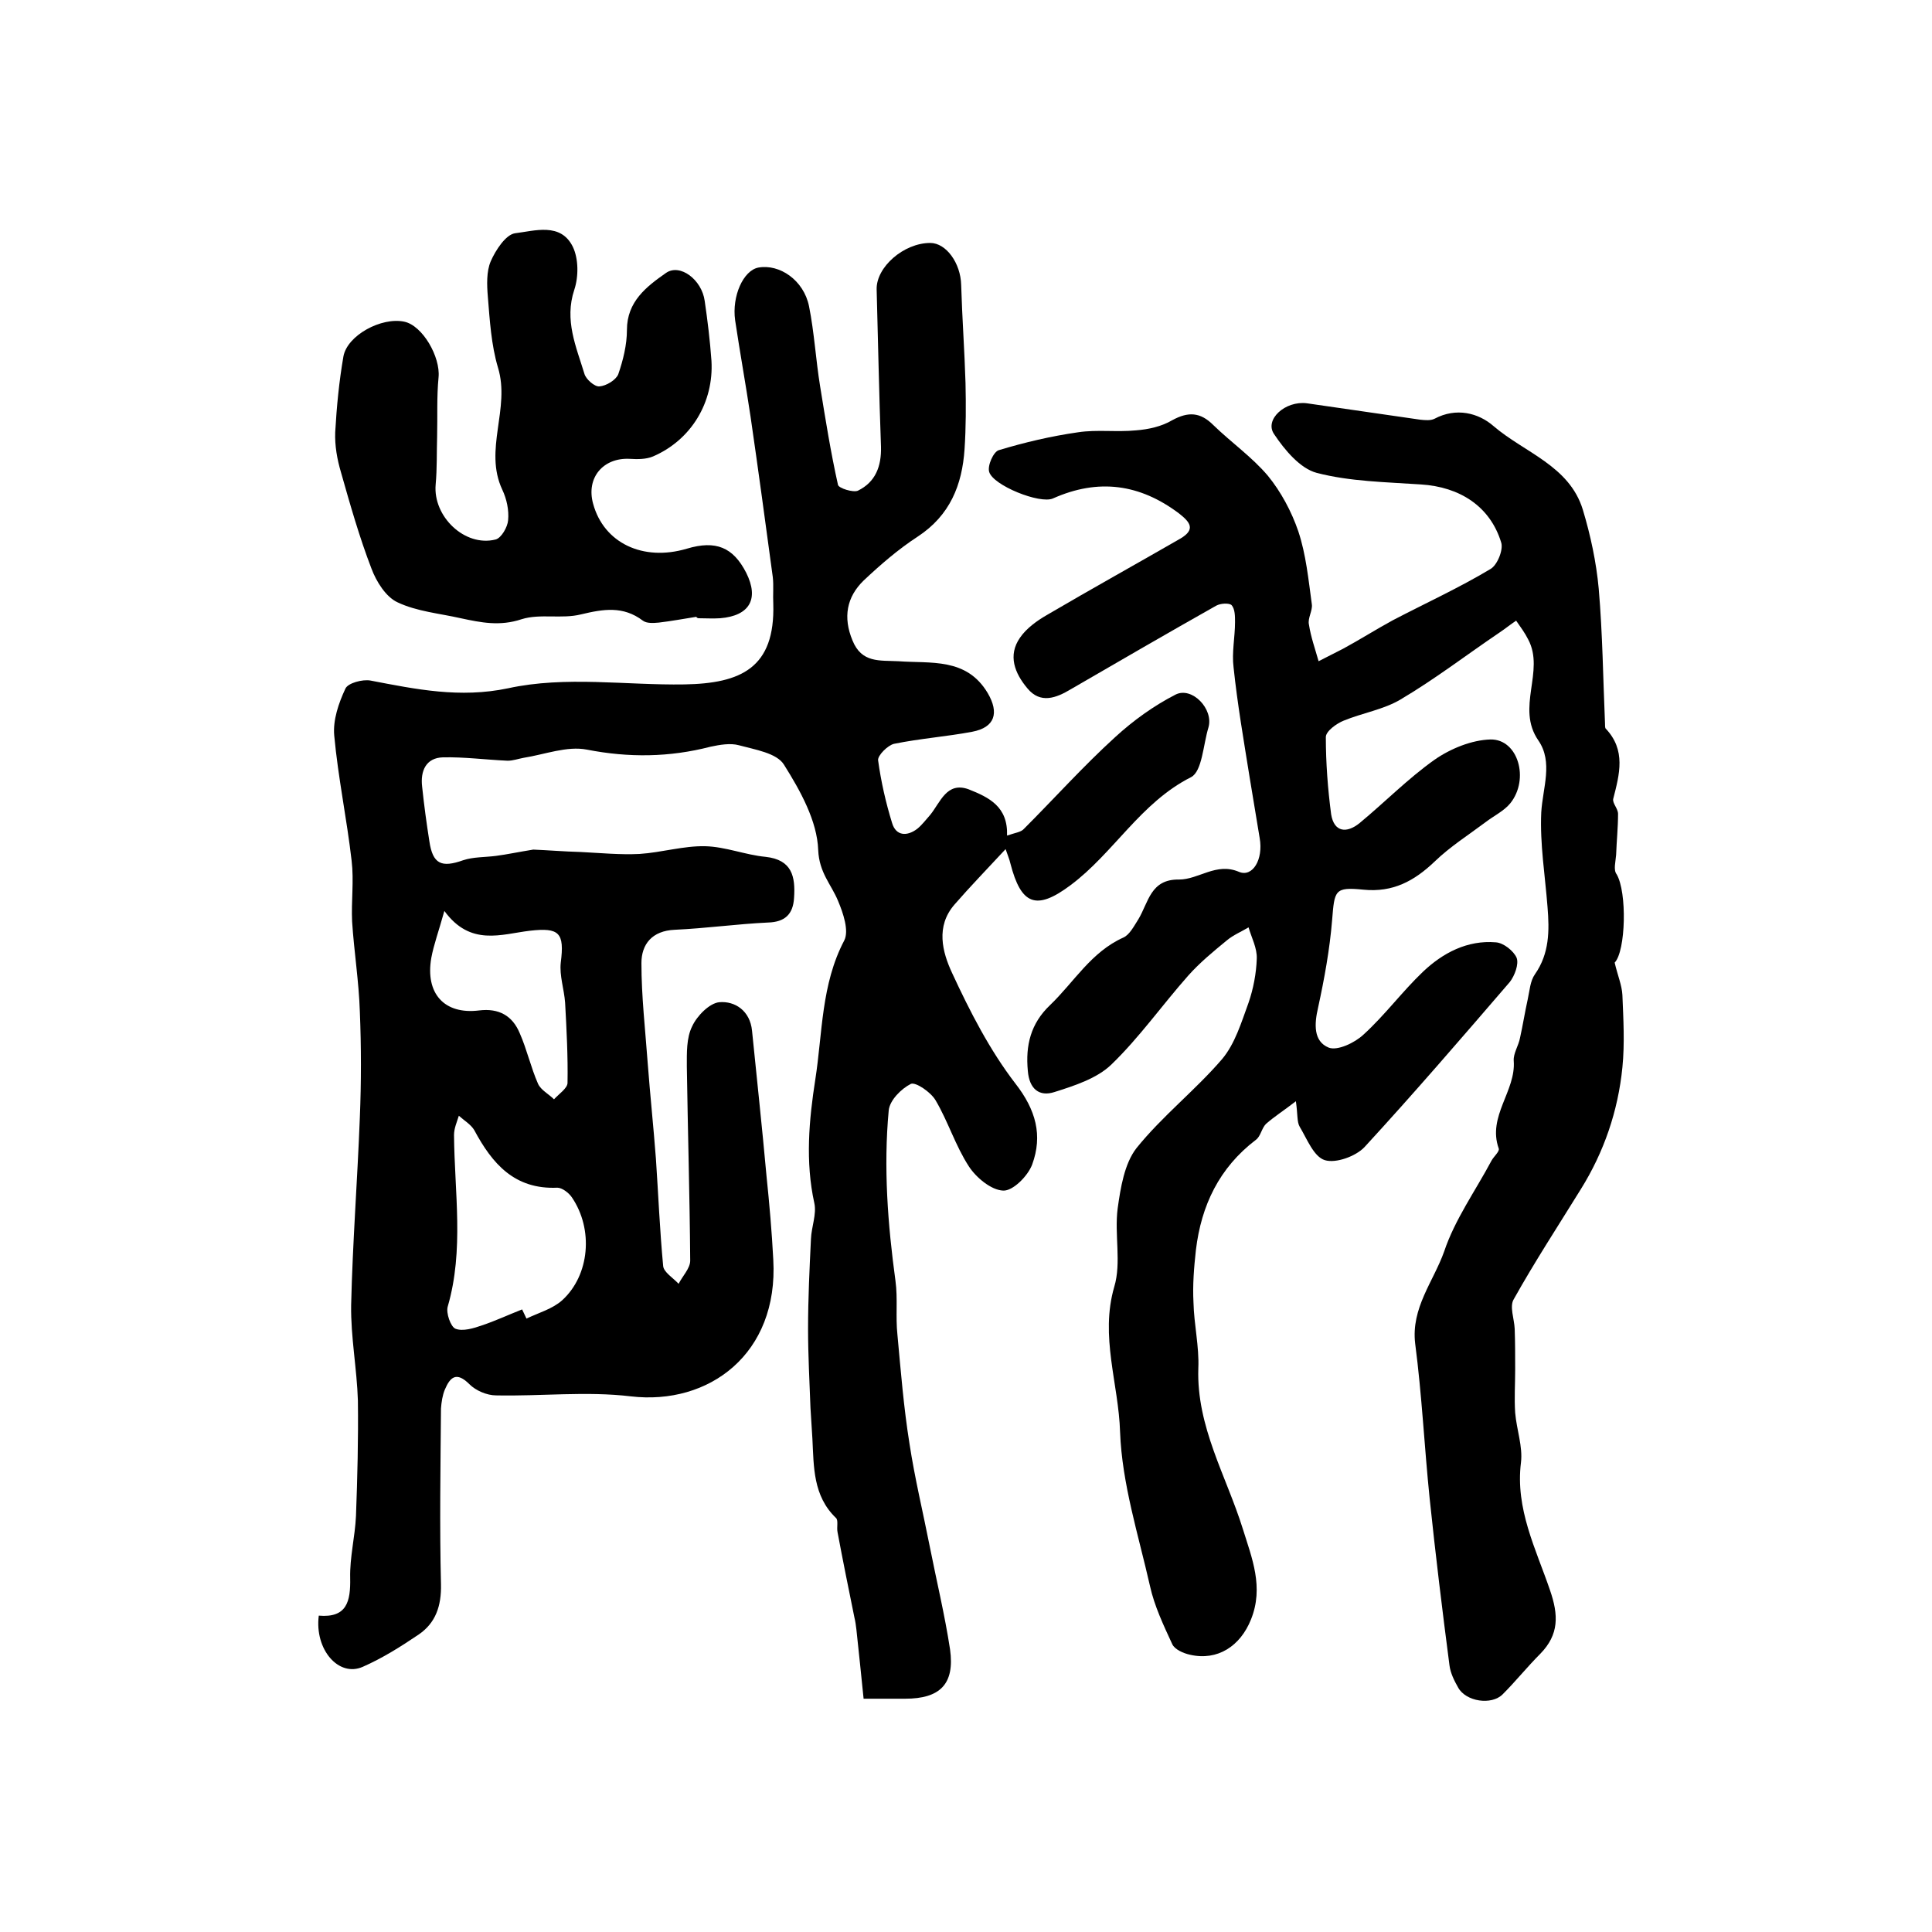
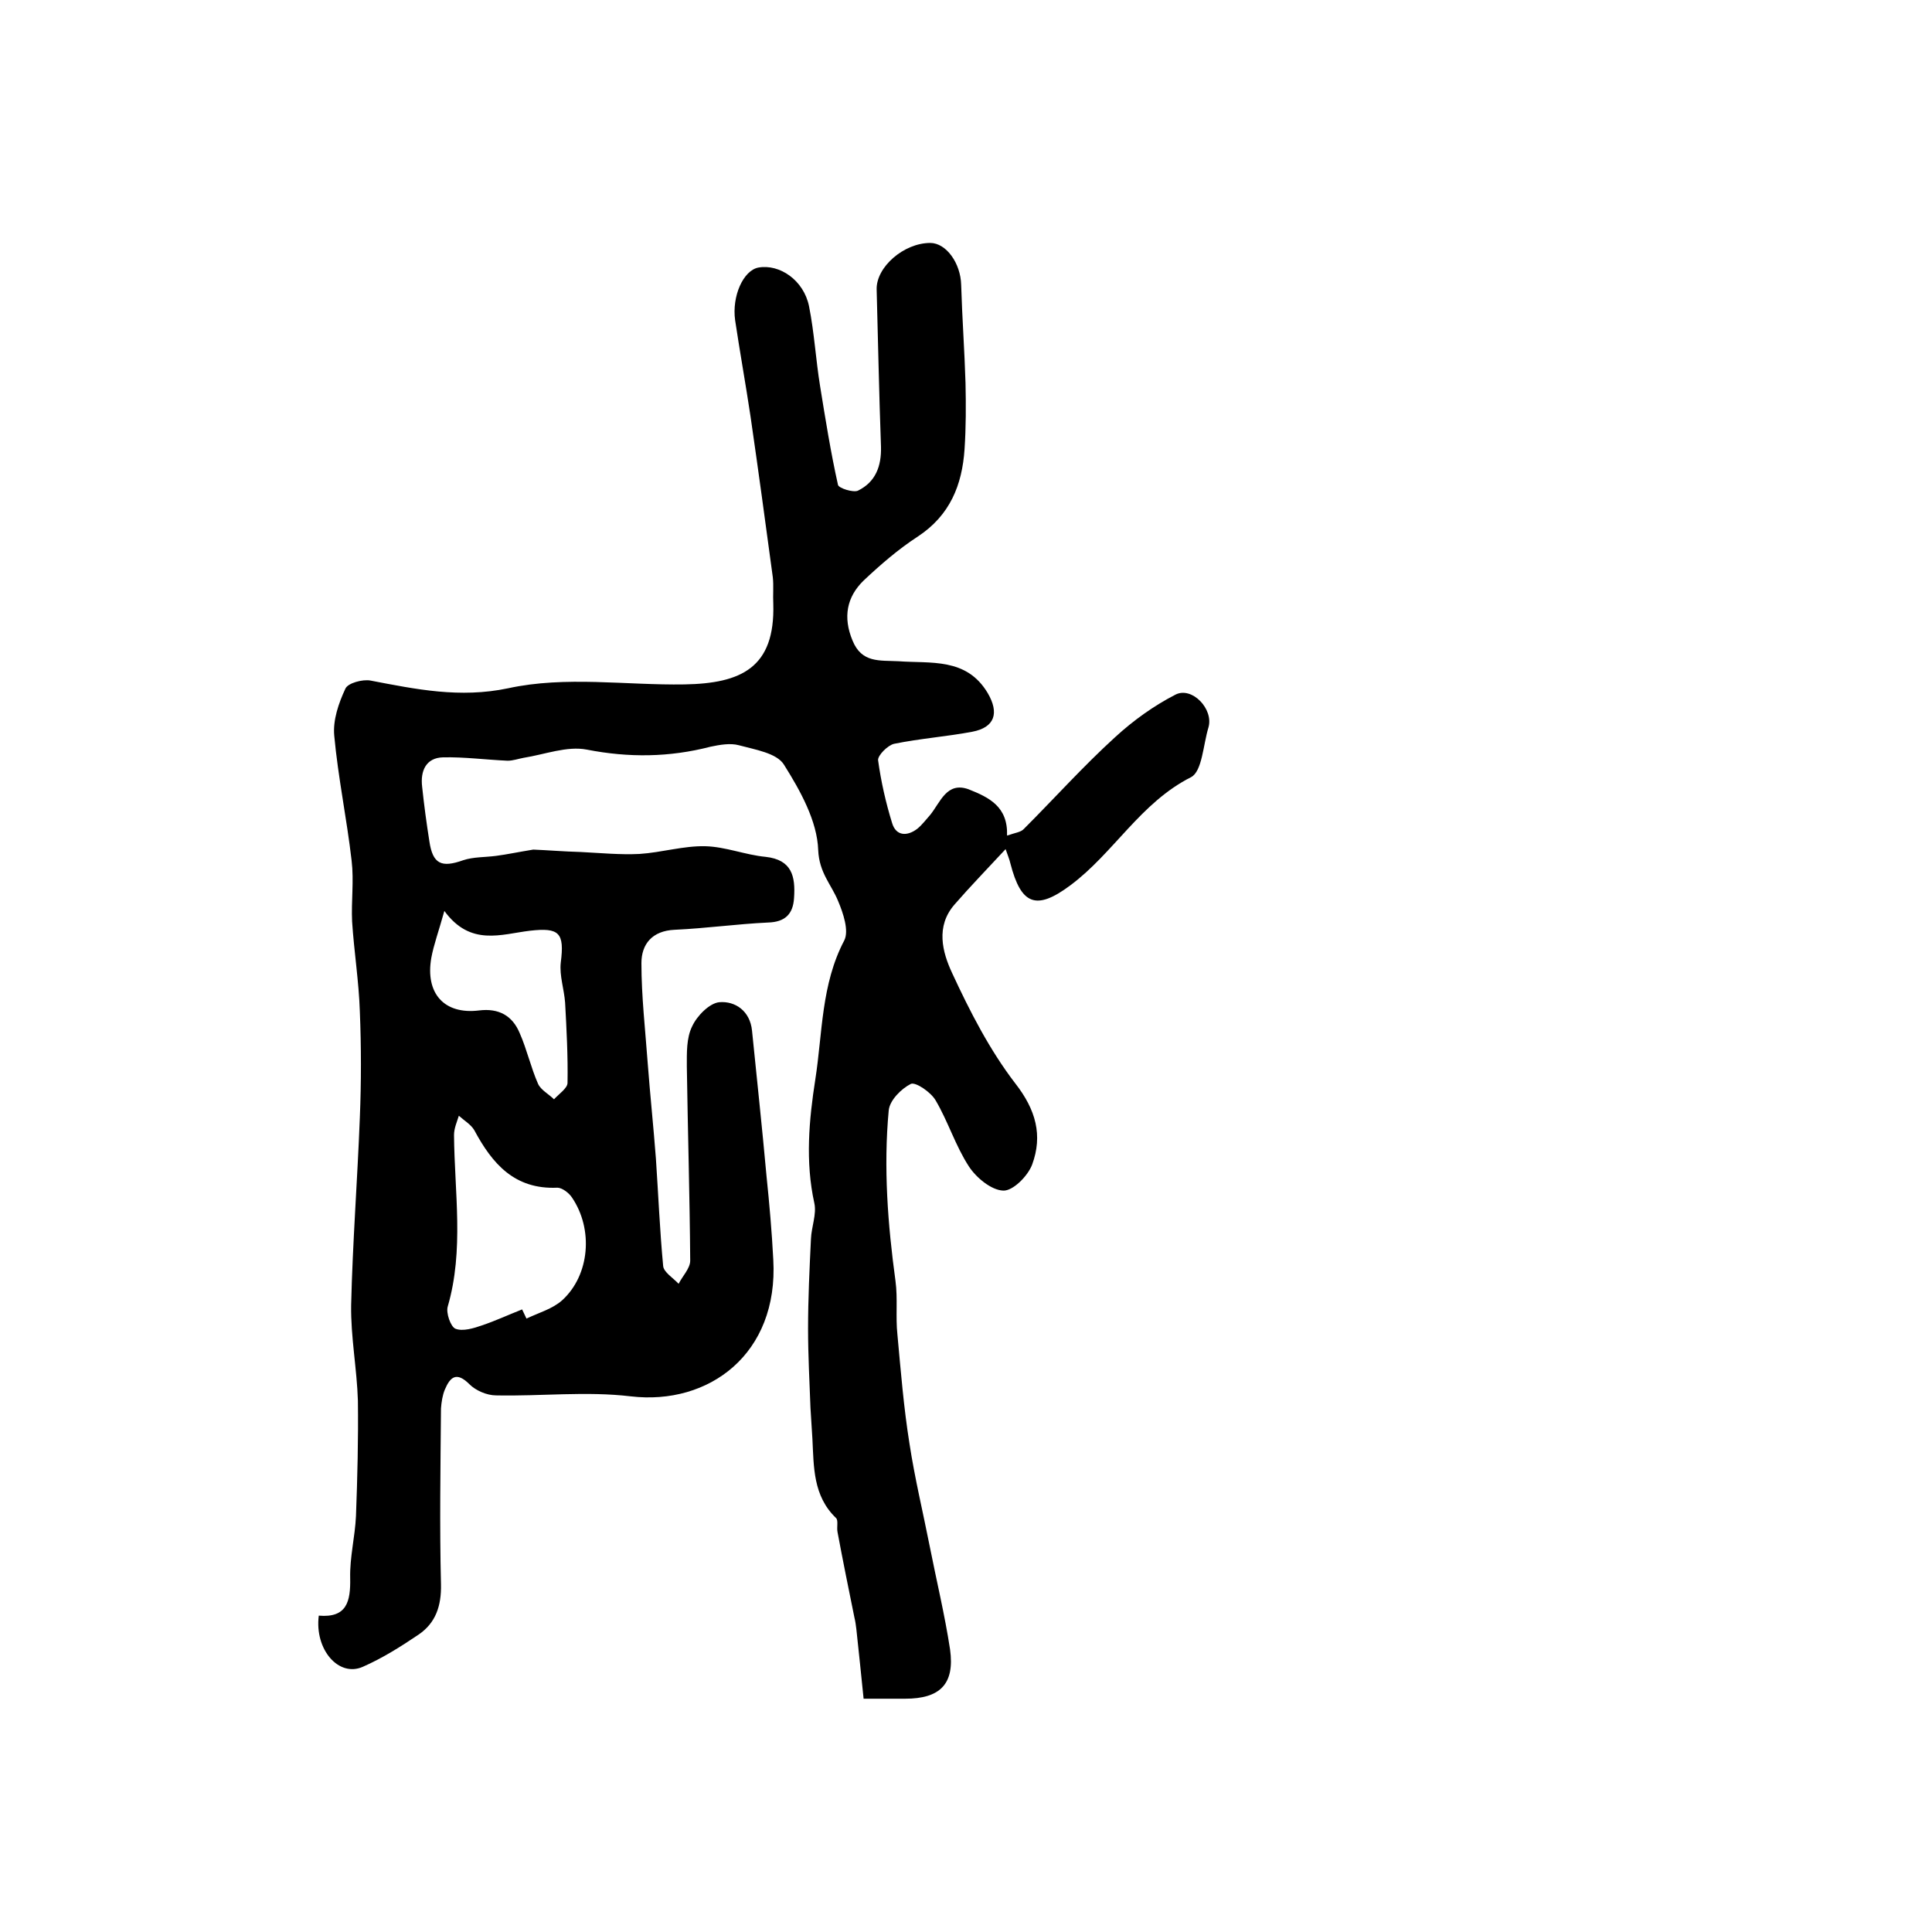
<svg xmlns="http://www.w3.org/2000/svg" version="1.1" id="图层_1" x="0px" y="0px" viewBox="0 0 400 400" style="enable-background:new 0 0 400 400;" xml:space="preserve">
  <style type="text/css">
	.st0{fill:#FFFFFF;}
</style>
  <g>
    <path d="M208.5,173c1.7-0.6,2.9-0.7,3.5-1.4c6.3-6.3,12.3-13,18.9-19c3.7-3.4,8-6.5,12.5-8.8c3.4-1.7,7.9,3,6.8,6.8   c-1.1,3.6-1.3,9.1-3.6,10.3c-10.5,5.3-16,15.7-25,22.4c-7.1,5.3-10.2,4-12.4-4.5c-0.2-0.9-0.6-1.8-1-3c-3.8,4.1-7.3,7.7-10.6,11.5   c-3.9,4.5-2.5,9.8-0.5,14.1c3.7,8,7.8,16,13.1,22.9c4.3,5.5,5.7,10.8,3.5,16.8c-0.9,2.4-4,5.5-6,5.4c-2.5-0.1-5.6-2.7-7.1-5   c-2.8-4.3-4.3-9.3-6.9-13.7c-1-1.7-4.1-3.8-5.1-3.4c-2,1-4.4,3.4-4.6,5.5c-1.1,11.8-0.2,23.6,1.4,35.3c0.5,3.7,0,7.4,0.4,11.1   c0.7,7.6,1.3,15.1,2.5,22.6c1.1,7.2,2.8,14.2,4.2,21.3c1.4,7.1,3.1,14.1,4.2,21.3c1,7.2-2.1,10.2-9.3,10.2c-2.6,0-5.3,0-8.6,0   c-0.5-5-1-9.7-1.5-14.4c-0.1-0.8-0.2-1.6-0.4-2.4c-1.2-5.9-2.4-11.8-3.5-17.7c-0.2-1,0.2-2.4-0.3-2.9c-4.8-4.6-4.6-10.6-4.9-16.4   c-0.1-2.1-0.3-4.3-0.4-6.4c-0.2-5.5-0.5-10.9-0.5-16.4c0-6.2,0.3-12.4,0.6-18.6c0.1-2.5,1.2-5.1,0.7-7.4   c-1.9-8.6-1.1-17.3,0.2-25.6c1.5-9.6,1.2-19.7,6-28.8c1-2-0.2-5.6-1.3-8.2c-1.4-3.4-3.9-5.8-4.1-10.5c-0.2-6-3.7-12.3-7.1-17.7   c-1.5-2.4-6-3.1-9.3-4c-1.8-0.5-4-0.1-5.9,0.3c-8.5,2.2-16.9,2.3-25.6,0.6c-4.1-0.8-8.7,1-13.1,1.7c-1.1,0.2-2.2,0.6-3.3,0.6   c-4.5-0.2-9-0.8-13.4-0.7c-3.5,0.1-4.7,2.8-4.3,6.1c0.4,3.8,0.9,7.5,1.5,11.3c0.7,4.7,2.5,5.5,7,3.9c2.1-0.7,4.5-0.6,6.8-0.9   c2.3-0.3,4.6-0.8,7.7-1.3c2.7,0.1,6.3,0.4,9.9,0.5c4,0.2,8.1,0.6,12.1,0.4c4.6-0.3,9.1-1.7,13.6-1.6c4.2,0.1,8.3,1.8,12.5,2.2   c5.5,0.6,6.2,4.1,5.9,8.5c-0.2,3.4-1.9,5-5.4,5.1c-6.4,0.3-12.8,1.2-19.3,1.5c-4.7,0.2-6.9,3-6.9,6.9c0,6.9,0.8,13.8,1.3,20.7   c0.5,6.6,1.2,13.2,1.7,19.8c0.5,7.4,0.8,14.8,1.5,22.2c0.1,1.3,2.1,2.5,3.2,3.7c0.8-1.6,2.4-3.2,2.4-4.8   c-0.1-13.4-0.5-26.8-0.7-40.2c0-2.8-0.1-5.9,1.1-8.3c1-2.2,3.6-4.8,5.6-5c3.3-0.3,6.4,1.8,6.8,5.9c1,10,2.1,20.1,3,30.1   c0.6,5.8,1.1,11.5,1.4,17.3c1.1,19.5-13.3,30.2-29.5,28.3c-9.2-1.1-18.6,0-27.9-0.2c-1.9,0-4.2-1-5.5-2.3c-2.7-2.7-4-1.5-5.1,1.1   c-0.5,1.2-0.7,2.6-0.8,3.9c-0.1,12.1-0.3,24.3,0,36.4c0.1,4.5-1.1,8-4.6,10.4c-3.7,2.5-7.5,4.9-11.6,6.7c-5,2.2-10-3.6-9.1-10.6   c5.8,0.5,6.6-2.9,6.5-7.8c-0.1-4.3,1-8.5,1.2-12.8c0.3-8,0.5-16,0.4-23.9c-0.2-6.6-1.5-13.2-1.4-19.8c0.3-12.9,1.3-25.8,1.8-38.8   c0.3-7.3,0.3-14.7,0-22c-0.2-6.2-1.2-12.4-1.6-18.6c-0.2-4.2,0.4-8.4-0.1-12.6c-1-8.7-2.8-17.2-3.6-25.9c-0.3-3.2,0.9-6.7,2.3-9.7   c0.5-1.2,3.6-2,5.2-1.7c9.4,1.8,18.5,3.7,28.5,1.6c11.9-2.6,24.4-0.6,36.5-0.8c11.7-0.2,18.8-3.4,18.4-16.7   c-0.1-1.8,0.1-3.7-0.1-5.5c-1.5-11.1-3-22.2-4.6-33.2c-1-6.7-2.2-13.3-3.2-20c-0.7-5,1.7-10.3,4.8-10.9c4.4-0.8,9.4,2.6,10.5,8   c1.1,5.5,1.4,11.1,2.3,16.6c1.1,6.8,2.2,13.7,3.7,20.4c0.2,0.7,3.1,1.6,4.1,1.2c3.7-1.8,4.9-5.1,4.8-9.1   c-0.4-10.9-0.6-21.7-0.9-32.6c-0.1-4.6,5.6-9.6,11.1-9.6c3.3,0,6.3,4.2,6.4,8.7c0.2,6.8,0.7,13.6,0.9,20.3   c0.1,4.6,0.1,9.2-0.2,13.7c-0.5,7.4-3,13.7-9.7,18.1c-4,2.6-7.7,5.8-11.2,9.1c-3.5,3.4-4.3,7.6-2.3,12.4c1.9,4.7,5.6,4.1,9.5,4.3   c6.7,0.5,14.1-0.8,18.5,6.6c2.4,4.1,1.5,7.1-3.2,8c-5.3,1-10.8,1.4-16.2,2.5c-1.3,0.3-3.4,2.4-3.3,3.4c0.6,4.4,1.6,8.8,2.9,13   c0.8,2.7,3.1,2.8,5.2,1.2c1-0.8,1.8-1.9,2.7-2.9c2.1-2.6,3.4-6.9,7.9-5.3C204.8,165.1,208.7,167,208.5,173z M108.1,271.1   c0.3,0.6,0.6,1.3,0.9,1.9c2.5-1.2,5.4-2,7.4-3.8c5.7-5.2,6.5-14.7,2-21.3c-0.6-0.9-2-2-3-2c-8.9,0.4-13.5-5-17.2-11.9   c-0.7-1.2-2.1-2-3.2-3c-0.4,1.3-1,2.6-1,4c0.1,11.9,2.1,23.8-1.3,35.5c-0.4,1.3,0.6,4.2,1.6,4.6c1.5,0.6,3.8-0.1,5.5-0.7   C102.5,273.5,105.3,272.2,108.1,271.1z M92,188.6c-1.2,4.3-2.2,7-2.7,9.7c-1.3,7.4,2.7,11.8,9.9,10.9c4.1-0.5,6.9,1.1,8.4,4.7   c1.5,3.4,2.3,7.1,3.8,10.5c0.6,1.3,2.2,2.1,3.3,3.2c1-1.1,2.8-2.3,2.8-3.4c0.1-5.5-0.2-11.1-0.5-16.6c-0.2-2.8-1.2-5.6-0.9-8.3   c0.8-6.2-0.3-7.3-6.4-6.6C103.8,193.4,97.4,196,92,188.6z" />
-     <path d="M334.3,199.3c0.6,2.6,1.5,4.7,1.6,6.7c0.2,5,0.5,10,0,15c-0.9,9-3.8,17.5-8.6,25.2c-4.7,7.6-9.6,15.1-13.9,22.8   c-0.9,1.5,0.1,4,0.2,6.1c0.1,2.8,0.1,5.7,0.1,8.5c0,3-0.2,5.9,0,8.9c0.3,3.5,1.6,7,1.2,10.3c-1.2,9.6,3.1,17.9,6,26.4   c1.8,5.2,1.9,9.2-2,13.2c-2.7,2.7-5.1,5.7-7.8,8.4c-2.3,2.3-7.6,1.5-9.2-1.4c-0.8-1.4-1.6-3-1.8-4.6c-1.5-11.5-2.9-23-4.1-34.5   c-1.1-10.7-1.6-21.4-3-32.1c-0.9-7.4,3.8-12.9,6-19.1c2.2-6.6,6.5-12.6,9.8-18.8c0.5-0.9,1.7-1.9,1.5-2.5   c-2.4-6.7,3.6-11.9,3.1-18.2c-0.1-1.5,1-3.1,1.3-4.7c0.6-2.7,1-5.3,1.6-8c0.4-1.8,0.5-3.8,1.5-5.2c3-4.3,3-9,2.6-13.9   c-0.5-6.5-1.6-13.1-1.3-19.6c0.3-5.1,2.5-10.4-0.6-14.9c-4.7-6.8,1.4-14.3-2.1-20.9c-0.7-1.4-1.6-2.6-2.5-3.9   c-1.2,0.8-2.3,1.7-3.5,2.5c-6.8,4.6-13.3,9.6-20.4,13.8c-3.5,2.1-7.9,2.8-11.8,4.4c-1.5,0.6-3.7,2.2-3.7,3.4c0,5.3,0.4,10.7,1.1,16   c0.6,3.7,3.2,4,5.9,1.8c5.2-4.3,10-9.2,15.5-13.1c3.3-2.3,7.7-4.1,11.6-4.2c5.7-0.1,8.1,8.2,4.1,13.2c-1.3,1.6-3.4,2.6-5.1,3.9   c-3.6,2.7-7.4,5.1-10.6,8.2c-4.2,4-8.6,6.4-14.7,5.8c-6-0.6-6,0.1-6.5,6.3c-0.5,6.1-1.6,12.1-2.9,18.1c-0.8,3.4-1,7,2.2,8.3   c1.8,0.7,5.4-1,7.2-2.7c4.4-4,8-8.9,12.3-13c4.1-3.9,9.2-6.6,15.1-6.1c1.6,0.1,3.7,1.8,4.3,3.2c0.5,1.3-0.4,3.7-1.4,5   c-9.9,11.5-19.8,23-30.1,34.2c-1.8,1.9-5.9,3.4-8.2,2.7c-2.3-0.7-3.7-4.4-5.2-6.9c-0.6-1-0.4-2.5-0.8-5.3c-2.6,2-4.5,3.2-6.2,4.7   c-0.9,0.9-1.1,2.6-2.1,3.3c-7.6,5.8-11.3,13.6-12.4,22.8c-0.4,3.6-0.7,7.3-0.5,10.9c0.1,4.5,1.2,9.1,1,13.6   c-0.4,12.1,5.8,22.3,9.2,33.2c1.9,6.1,4.4,12.1,1.7,18.8c-2.2,5.5-6.9,8.6-12.6,7.3c-1.4-0.3-3.2-1.1-3.7-2.2   c-1.8-3.9-3.7-7.9-4.6-12c-2.4-10.6-5.8-21.2-6.2-31.9c-0.3-10-4.2-19.8-1.2-30.1c1.5-5,0-10.8,0.7-16.2c0.6-4.3,1.4-9.3,3.9-12.5   c5.3-6.6,12.2-12,17.7-18.4c2.7-3.2,4-7.6,5.5-11.7c1-2.9,1.6-6.1,1.7-9.1c0.1-2.2-1.1-4.4-1.7-6.5c-1.5,0.9-3.2,1.6-4.5,2.7   c-2.8,2.3-5.6,4.6-8,7.3c-5.4,6.1-10.1,12.8-15.9,18.4c-3,2.9-7.7,4.4-11.8,5.7c-3.1,1-5.2-0.6-5.5-4.4c-0.5-5.3,0.6-9.8,4.6-13.6   c5-4.8,8.5-11,15.2-14c1.3-0.6,2.2-2.4,3.1-3.8c2.1-3.5,2.5-8.3,8.4-8.2c4.1,0,7.7-3.6,12.4-1.6c2.8,1.2,5.1-2.5,4.3-7   c-0.7-4.2-1.4-8.5-2.1-12.7c-1.2-7.5-2.5-15-3.3-22.6c-0.4-3.1,0.3-6.3,0.3-9.4c0-1.2,0-2.7-0.7-3.5c-0.5-0.5-2.3-0.4-3.2,0.1   c-10.1,5.7-20.1,11.5-30.1,17.3c-3,1.8-6.3,3.1-9-0.2c-2.6-3.1-4.1-6.8-1.5-10.5c1.3-1.9,3.5-3.5,5.6-4.7   c9.2-5.4,18.4-10.5,27.6-15.8c3.2-1.9,2-3.4-0.3-5.2c-8.1-6.1-16.7-7.3-26.1-3.1c-2.7,1.2-12.4-2.7-13.2-5.5   c-0.4-1.3,0.9-4.2,2-4.5c5.3-1.6,10.8-2.9,16.4-3.7c3.9-0.6,8,0,12-0.4c2.6-0.2,5.3-0.8,7.5-2.1c3.3-1.8,5.8-1.7,8.5,1   c3.7,3.6,8,6.6,11.3,10.5c2.7,3.3,4.9,7.4,6.3,11.5c1.6,4.8,2.1,10,2.8,15.1c0.2,1.3-0.9,2.9-0.6,4.2c0.4,2.6,1.3,5.1,2,7.6   c1.7-0.9,3.4-1.7,5.1-2.6c3.5-1.9,6.8-4,10.3-5.9c6.7-3.5,13.7-6.7,20.2-10.6c1.4-0.8,2.7-4,2.2-5.5c-2.3-7.5-8.6-11.5-16.6-12   c-7.3-0.5-14.7-0.6-21.6-2.4c-3.4-0.9-6.6-4.7-8.8-8c-2.1-3,2.3-7,6.8-6.4c7.8,1.1,15.7,2.3,23.5,3.4c1,0.1,2.1,0.2,2.9-0.2   c4.5-2.4,9.1-1.2,12.2,1.5c6.4,5.5,15.7,8.2,18.5,17.3c1.6,5.3,2.8,10.9,3.3,16.4c0.8,9.3,0.9,18.6,1.3,27.9c0,0.3,0,0.8,0.1,1   c4.3,4.5,2.9,9.5,1.6,14.6c-0.2,0.9,1,2,1,3.1c0,2.8-0.3,5.7-0.4,8.5c-0.1,1.4-0.6,3.1,0.1,4C336.9,184.7,336.6,196.9,334.3,199.3z   " />
-     <path d="M144.2,127.7c-2.6,0.4-5.2,0.9-7.8,1.2c-1.1,0.1-2.5,0.2-3.3-0.4c-4.1-3.1-8.2-2.4-12.8-1.3c-4,1-8.5-0.2-12.3,1   c-4.5,1.5-8.4,0.7-12.6-0.2c-4.4-1-9.1-1.4-13.1-3.3c-2.4-1.1-4.4-4.3-5.4-7c-2.5-6.5-4.4-13.2-6.3-19.9c-0.8-2.7-1.3-5.5-1.2-8.3   c0.3-5.3,0.8-10.5,1.7-15.7c0.8-4.4,7.9-8.2,12.6-7.2c3.8,0.8,7.5,7.3,7.1,11.5c-0.4,4.1-0.2,8.2-0.3,12.3c-0.1,3.3,0,6.6-0.3,9.9   c-0.6,6.6,6,13,12.4,11.4c1.2-0.3,2.5-2.6,2.6-4c0.2-2.1-0.3-4.4-1.2-6.3c-3.9-8.3,1.7-16.8-0.9-25.3c-1.4-4.7-1.7-9.8-2.1-14.7   c-0.2-2.4-0.3-5.2,0.6-7.3c1-2.3,3.1-5.5,5-5.8c4.1-0.5,9.5-2.3,12,2.8c1.2,2.5,1.2,6.2,0.3,8.9c-2.1,6.3,0.4,11.8,2.1,17.4   c0.3,1.1,2.1,2.7,3.1,2.6c1.4-0.1,3.4-1.3,3.9-2.5c1-2.9,1.8-6.1,1.8-9.2c0-5.9,4.1-9,8.1-11.8c2.9-2,7.4,1.4,8,5.8   c0.6,4.1,1.1,8.2,1.4,12.4c0.5,8.6-4.2,16.4-12.1,19.8c-1.4,0.6-3.2,0.6-4.8,0.5c-5.5-0.3-9.1,3.9-7.6,9.3   c2.2,8.1,10.3,12,19.4,9.3c6-1.8,9.6-0.3,12.3,5c2.7,5.4,0.7,8.9-5.4,9.4c-1.5,0.1-3,0-4.5,0C144.2,127.9,144.2,127.8,144.2,127.7z   " />
  </g>
</svg>